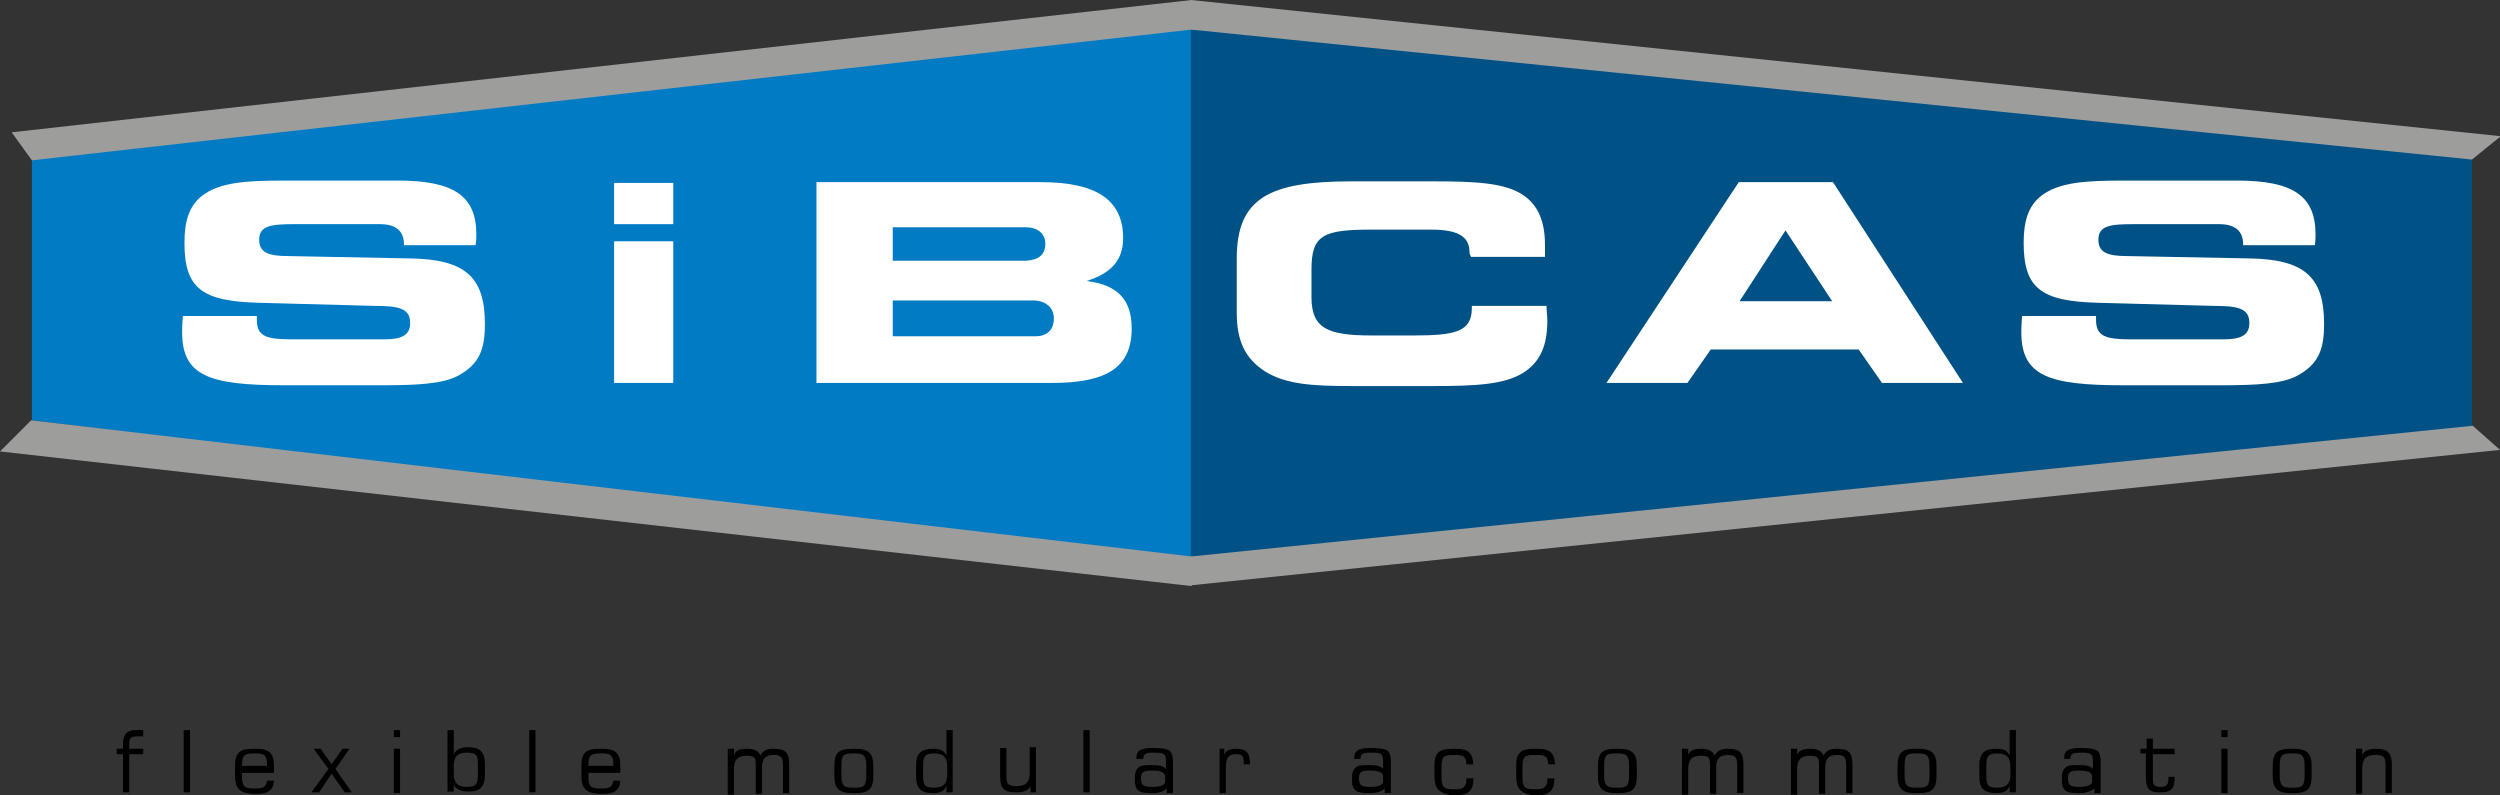
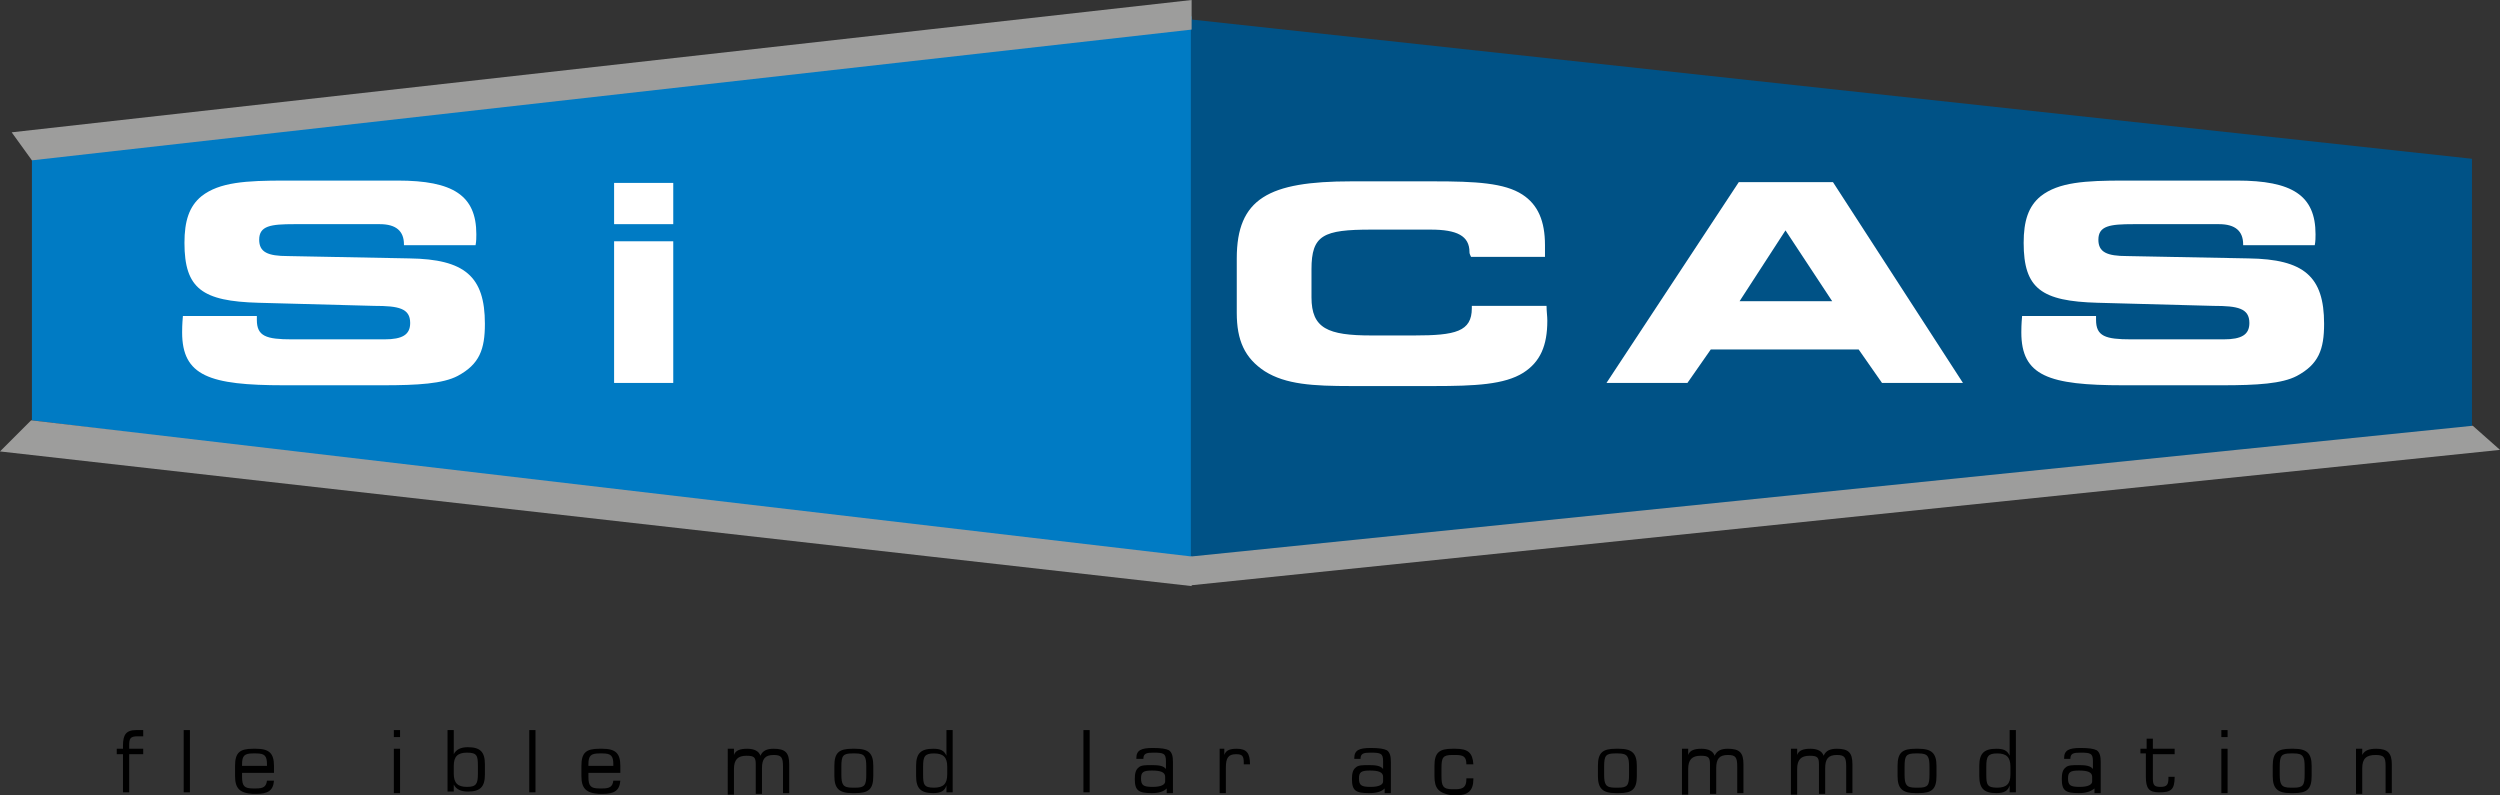
<svg xmlns="http://www.w3.org/2000/svg" version="1.1" id="Layer_1" x="0px" y="0px" viewBox="0 0 321.2 102.2" style="enable-background:new 0 0 321.2 102.2;" xml:space="preserve">
  <rect x="0" y="0" width="321.2" height="102.2" fill="#333333" stroke="none" />
  <style type="text/css">
	.st0{fill:#007BC4;}
	.st1{fill:#005286;}
	.st2{fill:#9D9D9C;}
	.st3{fill:#FFFFFF;}
</style>
  <polygon class="st0" points="153.1,72.5 153.1,2.1 4.1,19.8 4.1,54 " />
  <polygon class="st1" points="153,72.9 153,2.5 317.6,20.4 317.6,55.8 " />
  <polygon class="st2" points="1.5,17 4.1,20.6 153.1,3.8 153.1,0 " />
-   <polygon class="st2" points="321.3,17.5 317.6,20.5 153,3.8 153,0 " />
  <polygon class="st2" points="321.2,57.8 317.7,54.7 153,71.5 153,75.2 " />
  <polygon class="st2" points="0,58 4,54 153.1,71.5 153.1,75.3 " />
  <g>
    <path class="st3" d="M33,40.6c0,0.2,0,0.3,0,0.5c0,2.1,1.2,2.5,4.5,2.5h11.9c2.3,0,3.3-0.6,3.3-2.1c0-1.9-1.5-2.2-4.6-2.2   l-14.9-0.4c-7.2-0.2-9.5-1.8-9.5-7.7c0-2.8,0.6-4.7,2.2-6c2.3-1.8,5.7-2,10.7-2h14.5c7.1,0,10.1,1.9,10.1,6.9c0,0.4,0,0.9-0.1,1.4   h-9.2v-0.1c0-1.7-1-2.6-3.1-2.6h-11c-3,0-4.5,0.2-4.5,2c0,1.6,1.1,2.1,3.7,2.1l15.6,0.3c7.1,0.1,9.7,2.3,9.7,8.4   c0,3.3-0.7,5.2-3.5,6.7c-1.9,1-5.1,1.2-9.6,1.2H36.5c-9.6,0-13.1-1.2-13.1-6.8c0-0.3,0-1,0.1-2.1L33,40.6L33,40.6z" />
  </g>
  <g>
-     <path class="st3" d="M104.9,49.2V23.4h28.8c7.2,0,10.6,2.3,10.6,7.2c0,2.8-1.5,4.5-4.7,5.5c4,0.5,5.8,2.4,5.8,6.1c0,5-3.2,7-10.2,7   H104.9z M134.3,31.3c0-1.3-1-2.1-2.5-2.1h-17.1v4.3h17.1C133.5,33.4,134.3,32.7,134.3,31.3z M135.4,40.9c0-1.4-1.1-2.3-2.7-2.3h-18   v4.6h18C134.4,43.3,135.4,42.5,135.4,40.9z" />
-   </g>
+     </g>
  <g>
    <path class="st3" d="M188.8,32.4c0-2.1-1.6-2.9-5-2.9h-7.6c-6.2,0-7.7,0.7-7.7,5.1v3.6c0,4,2.1,4.9,7.7,4.9h5.5   c5.3,0,7.4-0.5,7.4-3.5c0-0.1,0-0.2,0-0.3h9.6c0,0.7,0.1,1.3,0.1,1.9c0,3.2-0.9,5.3-3.1,6.7c-2.4,1.5-6.1,1.7-11.5,1.7h-10.6   c-4.9,0-8.4-0.2-11.1-1.9c-2.6-1.7-3.6-4-3.6-7.5v-7c0-7.7,4.1-9.9,14.7-9.9h10.6c5.4,0,9.1,0.2,11.4,1.7c2,1.3,2.9,3.4,2.9,6.5   c0,0.5,0,1,0,1.5H189C188.8,32.6,188.8,32.5,188.8,32.4z" />
  </g>
  <g>
    <path class="st3" d="M206.4,49.2l17-25.8h12.1l16.7,25.8h-10.4l-3-4.3h-19l-3,4.3H206.4z M235.4,38.7l-6-9.1l-5.9,9.1H235.4z" />
  </g>
  <g>
    <path class="st3" d="M269.3,40.6c0,0.2,0,0.3,0,0.5c0,2.1,1.2,2.5,4.5,2.5h11.9c2.3,0,3.3-0.6,3.3-2.1c0-1.9-1.5-2.2-4.6-2.2   l-14.9-0.4c-7.2-0.2-9.5-1.8-9.5-7.7c0-2.8,0.6-4.7,2.2-6c2.3-1.8,5.7-2,10.7-2h14.5c7.1,0,10.1,1.9,10.1,6.9c0,0.4,0,0.9-0.1,1.4   h-9.2v-0.1c0-1.7-1-2.6-3.1-2.6h-11c-3,0-4.5,0.2-4.5,2c0,1.6,1.1,2.1,3.7,2.1l15.6,0.3c7.1,0.1,9.7,2.3,9.7,8.4   c0,3.3-0.7,5.2-3.5,6.7c-1.9,1-5.1,1.2-9.6,1.2h-12.7c-9.6,0-13.1-1.2-13.1-6.8c0-0.3,0-1,0.1-2.1L269.3,40.6L269.3,40.6z" />
  </g>
  <g>
    <path class="st3" d="M78.9,28.8v-5.3h7.6v5.3H78.9z M78.9,49.2V31h7.6v18.2H78.9z" />
  </g>
  <g>
    <path d="M15,96.2h0.8c0-0.1,0-0.3,0-0.4c0-1.4,0.4-2,1.7-2c0.3,0,0.6,0,0.9,0v0.8c-0.3,0-0.5,0-0.7,0c-1,0-1.1,0.3-1.1,1.2v0.4h1.8   v0.7h-1.8v4.9h-0.8v-4.9H15V96.2z" />
    <path d="M23.6,93.8h0.8v8h-0.8V93.8z" />
    <path d="M30.2,99.7v-1.3c0-1.7,0.6-2.2,2.3-2.2h0.4c1.7,0,2.3,0.6,2.3,2.2v0.9h-4.1c0,0.2,0,0.3,0,0.5c0,1.2,0.3,1.5,1.4,1.5h0.4   c0.9,0,1.3-0.2,1.4-1h0.9c-0.1,1.3-0.8,1.7-2.3,1.7h-0.4C30.8,101.9,30.2,101.3,30.2,99.7z M34.3,98.4c0-0.1,0-0.1,0-0.2   c0-1.1-0.3-1.4-1.4-1.4h-0.4c-1.1,0-1.4,0.3-1.4,1.4c0,0.1,0,0.1,0,0.2H34.3z" />
-     <path d="M42.2,98.8l-1.9-2.6h0.9l1.4,2l1.4-2h0.9l-1.8,2.6l2.1,3h-0.9l-1.7-2.4l-1.6,2.4h-1L42.2,98.8z" />
    <path d="M50.6,93.8h0.8v0.9h-0.8V93.8z M50.6,96.2h0.8v5.7h-0.8V96.2z" />
    <path d="M57.5,93.8h0.8v3.1c0.3-0.6,0.9-0.9,1.8-0.9c1.6,0,2.2,0.6,2.2,2.2v1.3c0,1.6-0.6,2.2-2.2,2.2c-0.9,0-1.5-0.3-1.8-0.9v0.9   h-0.8V93.8z M58.3,99.4c0,1.2,0.5,1.7,1.7,1.7s1.4-0.4,1.4-1.7v-1c0-1.3-0.1-1.7-1.4-1.7c-1.2,0-1.7,0.5-1.7,1.7V99.4z" />
    <path d="M68,93.8h0.8v8H68V93.8z" />
    <path d="M74.7,99.7v-1.3c0-1.7,0.6-2.2,2.3-2.2h0.4c1.7,0,2.3,0.6,2.3,2.2v0.9h-4.1c0,0.2,0,0.3,0,0.5c0,1.2,0.3,1.5,1.4,1.5h0.4   c0.9,0,1.3-0.2,1.4-1h0.9c-0.1,1.3-0.8,1.7-2.3,1.7H77C75.3,101.9,74.7,101.3,74.7,99.7z M78.8,98.4c0-0.1,0-0.1,0-0.2   c0-1.1-0.3-1.4-1.4-1.4H77c-1.1,0-1.4,0.3-1.4,1.4c0,0.1,0,0.1,0,0.2H78.8z" />
    <path d="M93.5,96.2h0.8V97c0.2-0.6,0.8-0.8,1.7-0.8s1.5,0.3,1.7,0.9c0.3-0.7,0.9-0.9,1.7-0.9c1.5,0,2,0.5,2,2v3.7h-0.8v-3.4   c0-1.2-0.2-1.5-1.2-1.5c-1.1,0-1.5,0.5-1.5,1.7v3.3h-0.8v-3.8c0-0.9-0.2-1.1-1.2-1.1c-1.1,0-1.6,0.5-1.6,1.7v3.3h-0.8L93.5,96.2   L93.5,96.2z" />
    <path d="M107.2,99.7v-1.3c0-1.7,0.6-2.2,2.3-2.2h0.4c1.7,0,2.3,0.6,2.3,2.2v1.3c0,1.7-0.6,2.2-2.3,2.2h-0.4   C107.8,101.9,107.2,101.3,107.2,99.7z M111.3,98.5c0-1.3-0.2-1.7-1.4-1.7h-0.4c-1.2,0-1.4,0.3-1.4,1.7v1c0,1.3,0.2,1.7,1.4,1.7h0.4   c1.2,0,1.4-0.3,1.4-1.7V98.5z" />
    <path d="M119.9,101.9c-1.6,0-2.2-0.6-2.2-2.2v-1.3c0-1.6,0.6-2.2,2.2-2.2c0.9,0,1.4,0.2,1.7,0.9v-3.3h0.8v8h-0.8v-0.9   C121.4,101.6,120.9,101.9,119.9,101.9z M121.7,98.5c0-1.2-0.5-1.7-1.7-1.7s-1.4,0.4-1.4,1.7v1c0,1.3,0.1,1.7,1.4,1.7   c1.2,0,1.7-0.5,1.7-1.7V98.5z" />
-     <path d="M133.2,101.8h-0.8V101c-0.3,0.6-0.9,0.8-1.9,0.8c-1.5,0-2-0.5-2-2v-3.7h0.8v3.5c0,1.1,0.2,1.4,1.3,1.4   c1.2,0,1.7-0.5,1.7-1.7V96h0.8v5.8H133.2z" />
    <path d="M139.2,93.8h0.8v8h-0.8V93.8z" />
    <path d="M148,101.9c-1.7,0-2.2-0.3-2.2-1.8c0-0.7,0.1-1.2,0.5-1.5c0.3-0.3,0.9-0.3,1.7-0.3c0.9,0,1.5,0.1,1.8,0.5v-1   c0-1-0.3-1.1-1.6-1.1c-0.9,0-1.3,0.1-1.3,0.8H146v-0.1c0-1,0.6-1.3,2.1-1.3c1.1,0,1.7,0.1,2.1,0.3c0.4,0.3,0.5,0.8,0.5,1.5v4h-0.8   v-0.6C149.5,101.7,148.9,101.9,148,101.9z M149.7,99.8c0-0.6-0.6-0.8-1.7-0.8s-1.4,0.2-1.4,1c0,0.9,0.3,1.1,1.5,1.1   c1.1,0,1.6-0.3,1.6-0.7V99.8z" />
    <path d="M156.5,96.2h0.8V97c0.2-0.6,0.7-0.8,1.6-0.8c1.3,0,1.7,0.6,1.7,2l0,0h-0.8V98c0-0.9-0.2-1.1-1-1.1c-1,0-1.3,0.5-1.3,1.7   v3.3h-0.8v-5.7H156.5z" />
    <path d="M175.9,101.9c-1.7,0-2.2-0.3-2.2-1.8c0-0.7,0.1-1.2,0.5-1.5c0.3-0.3,0.9-0.3,1.7-0.3c0.9,0,1.5,0.1,1.8,0.5v-1   c0-1-0.3-1.1-1.6-1.1c-0.9,0-1.3,0.1-1.3,0.8H174v-0.1c0-1,0.6-1.3,2.1-1.3c1.1,0,1.7,0.1,2.1,0.3c0.4,0.3,0.5,0.8,0.5,1.5v4h-0.8   v-0.6C177.5,101.7,176.9,101.9,175.9,101.9z M177.7,99.8c0-0.6-0.6-0.8-1.7-0.8s-1.4,0.2-1.4,1c0,0.9,0.3,1.1,1.5,1.1   c1.1,0,1.6-0.3,1.6-0.7V99.8z" />
    <path d="M184.3,99.7v-1.3c0-1.7,0.6-2.2,2.3-2.2h0.4c1.6,0,2.2,0.5,2.3,2h-0.9c0-1-0.4-1.2-1.4-1.2h-0.4c-1.2,0-1.4,0.3-1.4,1.7v1   c0,1.3,0.2,1.7,1.4,1.7h0.4c1,0,1.4-0.3,1.4-1.3V100h0.9v0.1c0,1.5-0.7,2.1-2.3,2.1h-0.4C184.8,101.9,184.3,101.3,184.3,99.7z" />
-     <path d="M194.8,99.7v-1.3c0-1.7,0.6-2.2,2.3-2.2h0.4c1.6,0,2.2,0.5,2.3,2h-0.9c0-1-0.4-1.2-1.4-1.2H197c-1.2,0-1.4,0.3-1.4,1.7v1   c0,1.3,0.2,1.7,1.4,1.7h0.4c1,0,1.4-0.3,1.4-1.3V100h0.9v0.1c0,1.5-0.7,2.1-2.3,2.1H197C195.3,101.9,194.8,101.3,194.8,99.7z" />
    <path d="M205.3,99.7v-1.3c0-1.7,0.6-2.2,2.3-2.2h0.4c1.7,0,2.3,0.6,2.3,2.2v1.3c0,1.7-0.6,2.2-2.3,2.2h-0.4   C205.9,101.9,205.3,101.3,205.3,99.7z M209.3,98.5c0-1.3-0.2-1.7-1.4-1.7h-0.4c-1.2,0-1.4,0.3-1.4,1.7v1c0,1.3,0.2,1.7,1.4,1.7h0.4   c1.2,0,1.4-0.3,1.4-1.7V98.5z" />
    <path d="M216.1,96.2h0.8V97c0.2-0.6,0.8-0.8,1.7-0.8c0.9,0,1.5,0.3,1.7,0.9c0.3-0.7,0.9-0.9,1.7-0.9c1.5,0,2,0.5,2,2v3.7h-0.8v-3.4   c0-1.2-0.2-1.5-1.2-1.5c-1.1,0-1.5,0.5-1.5,1.7v3.3h-0.8v-3.8c0-0.9-0.2-1.1-1.2-1.1c-1.1,0-1.6,0.5-1.6,1.7v3.3h-0.8L216.1,96.2   L216.1,96.2z" />
    <path d="M230.1,96.2h0.8V97c0.2-0.6,0.8-0.8,1.7-0.8c0.9,0,1.5,0.3,1.7,0.9c0.3-0.7,0.9-0.9,1.7-0.9c1.5,0,2,0.5,2,2v3.7h-0.8v-3.4   c0-1.2-0.2-1.5-1.2-1.5c-1.1,0-1.5,0.5-1.5,1.7v3.3h-0.8v-3.8c0-0.9-0.2-1.1-1.2-1.1c-1.1,0-1.6,0.5-1.6,1.7v3.3h-0.8L230.1,96.2   L230.1,96.2z" />
    <path d="M243.8,99.7v-1.3c0-1.7,0.6-2.2,2.3-2.2h0.4c1.7,0,2.3,0.6,2.3,2.2v1.3c0,1.7-0.6,2.2-2.3,2.2h-0.4   C244.4,101.9,243.8,101.3,243.8,99.7z M247.9,98.5c0-1.3-0.2-1.7-1.4-1.7h-0.4c-1.2,0-1.4,0.3-1.4,1.7v1c0,1.3,0.2,1.7,1.4,1.7h0.4   c1.2,0,1.4-0.3,1.4-1.7V98.5z" />
    <path d="M256.5,101.9c-1.6,0-2.2-0.6-2.2-2.2v-1.3c0-1.6,0.6-2.2,2.2-2.2c0.9,0,1.4,0.2,1.7,0.9v-3.3h0.8v8h-0.8v-0.9   C258,101.6,257.5,101.9,256.5,101.9z M258.3,98.5c0-1.2-0.5-1.7-1.7-1.7s-1.4,0.4-1.4,1.7v1c0,1.3,0.1,1.7,1.4,1.7   c1.2,0,1.7-0.5,1.7-1.7V98.5z" />
    <path d="M267.1,101.9c-1.7,0-2.2-0.3-2.2-1.8c0-0.7,0.1-1.2,0.5-1.5c0.3-0.3,0.9-0.3,1.7-0.3c0.9,0,1.5,0.1,1.8,0.5v-1   c0-1-0.3-1.1-1.6-1.1c-0.9,0-1.3,0.1-1.3,0.8h-0.8v-0.1c0-1,0.6-1.3,2.1-1.3c1.1,0,1.7,0.1,2.1,0.3c0.4,0.3,0.5,0.8,0.5,1.5v4h-0.8   v-0.6C268.6,101.7,268,101.9,267.1,101.9z M268.8,99.8c0-0.6-0.6-0.8-1.7-0.8s-1.4,0.2-1.4,1c0,0.9,0.3,1.1,1.5,1.1   c1.1,0,1.6-0.3,1.6-0.7V99.8z" />
    <path d="M275.1,96.2h0.7v-1.3h0.8v1.3h2.8v0.7h-2.8v3.1c0,0.9,0.2,1.1,1,1.1s1-0.3,1-1.1v-0.2h0.8l0,0c0,1.7-0.5,2-2,2   c-1.3,0-1.7-0.5-1.7-2v-3H275v-0.6H275.1z" />
    <path d="M285.4,93.8h0.8v0.9h-0.8V93.8z M285.4,96.2h0.8v5.7h-0.8V96.2z" />
    <path d="M292,99.7v-1.3c0-1.7,0.6-2.2,2.3-2.2h0.4c1.7,0,2.3,0.6,2.3,2.2v1.3c0,1.7-0.6,2.2-2.3,2.2h-0.4   C292.6,101.9,292,101.3,292,99.7z M296.1,98.5c0-1.3-0.2-1.7-1.4-1.7h-0.4c-1.2,0-1.4,0.3-1.4,1.7v1c0,1.3,0.2,1.7,1.4,1.7h0.4   c1.2,0,1.4-0.3,1.4-1.7V98.5z" />
    <path d="M302.7,96.2h0.8V97c0.3-0.6,0.9-0.8,1.8-0.8c1.5,0,2,0.6,2,2v3.7h-0.8v-3.5c0-1.1-0.2-1.4-1.3-1.4c-1.2,0-1.7,0.5-1.7,1.7   v3.3h-0.8V96.2z" />
  </g>
</svg>